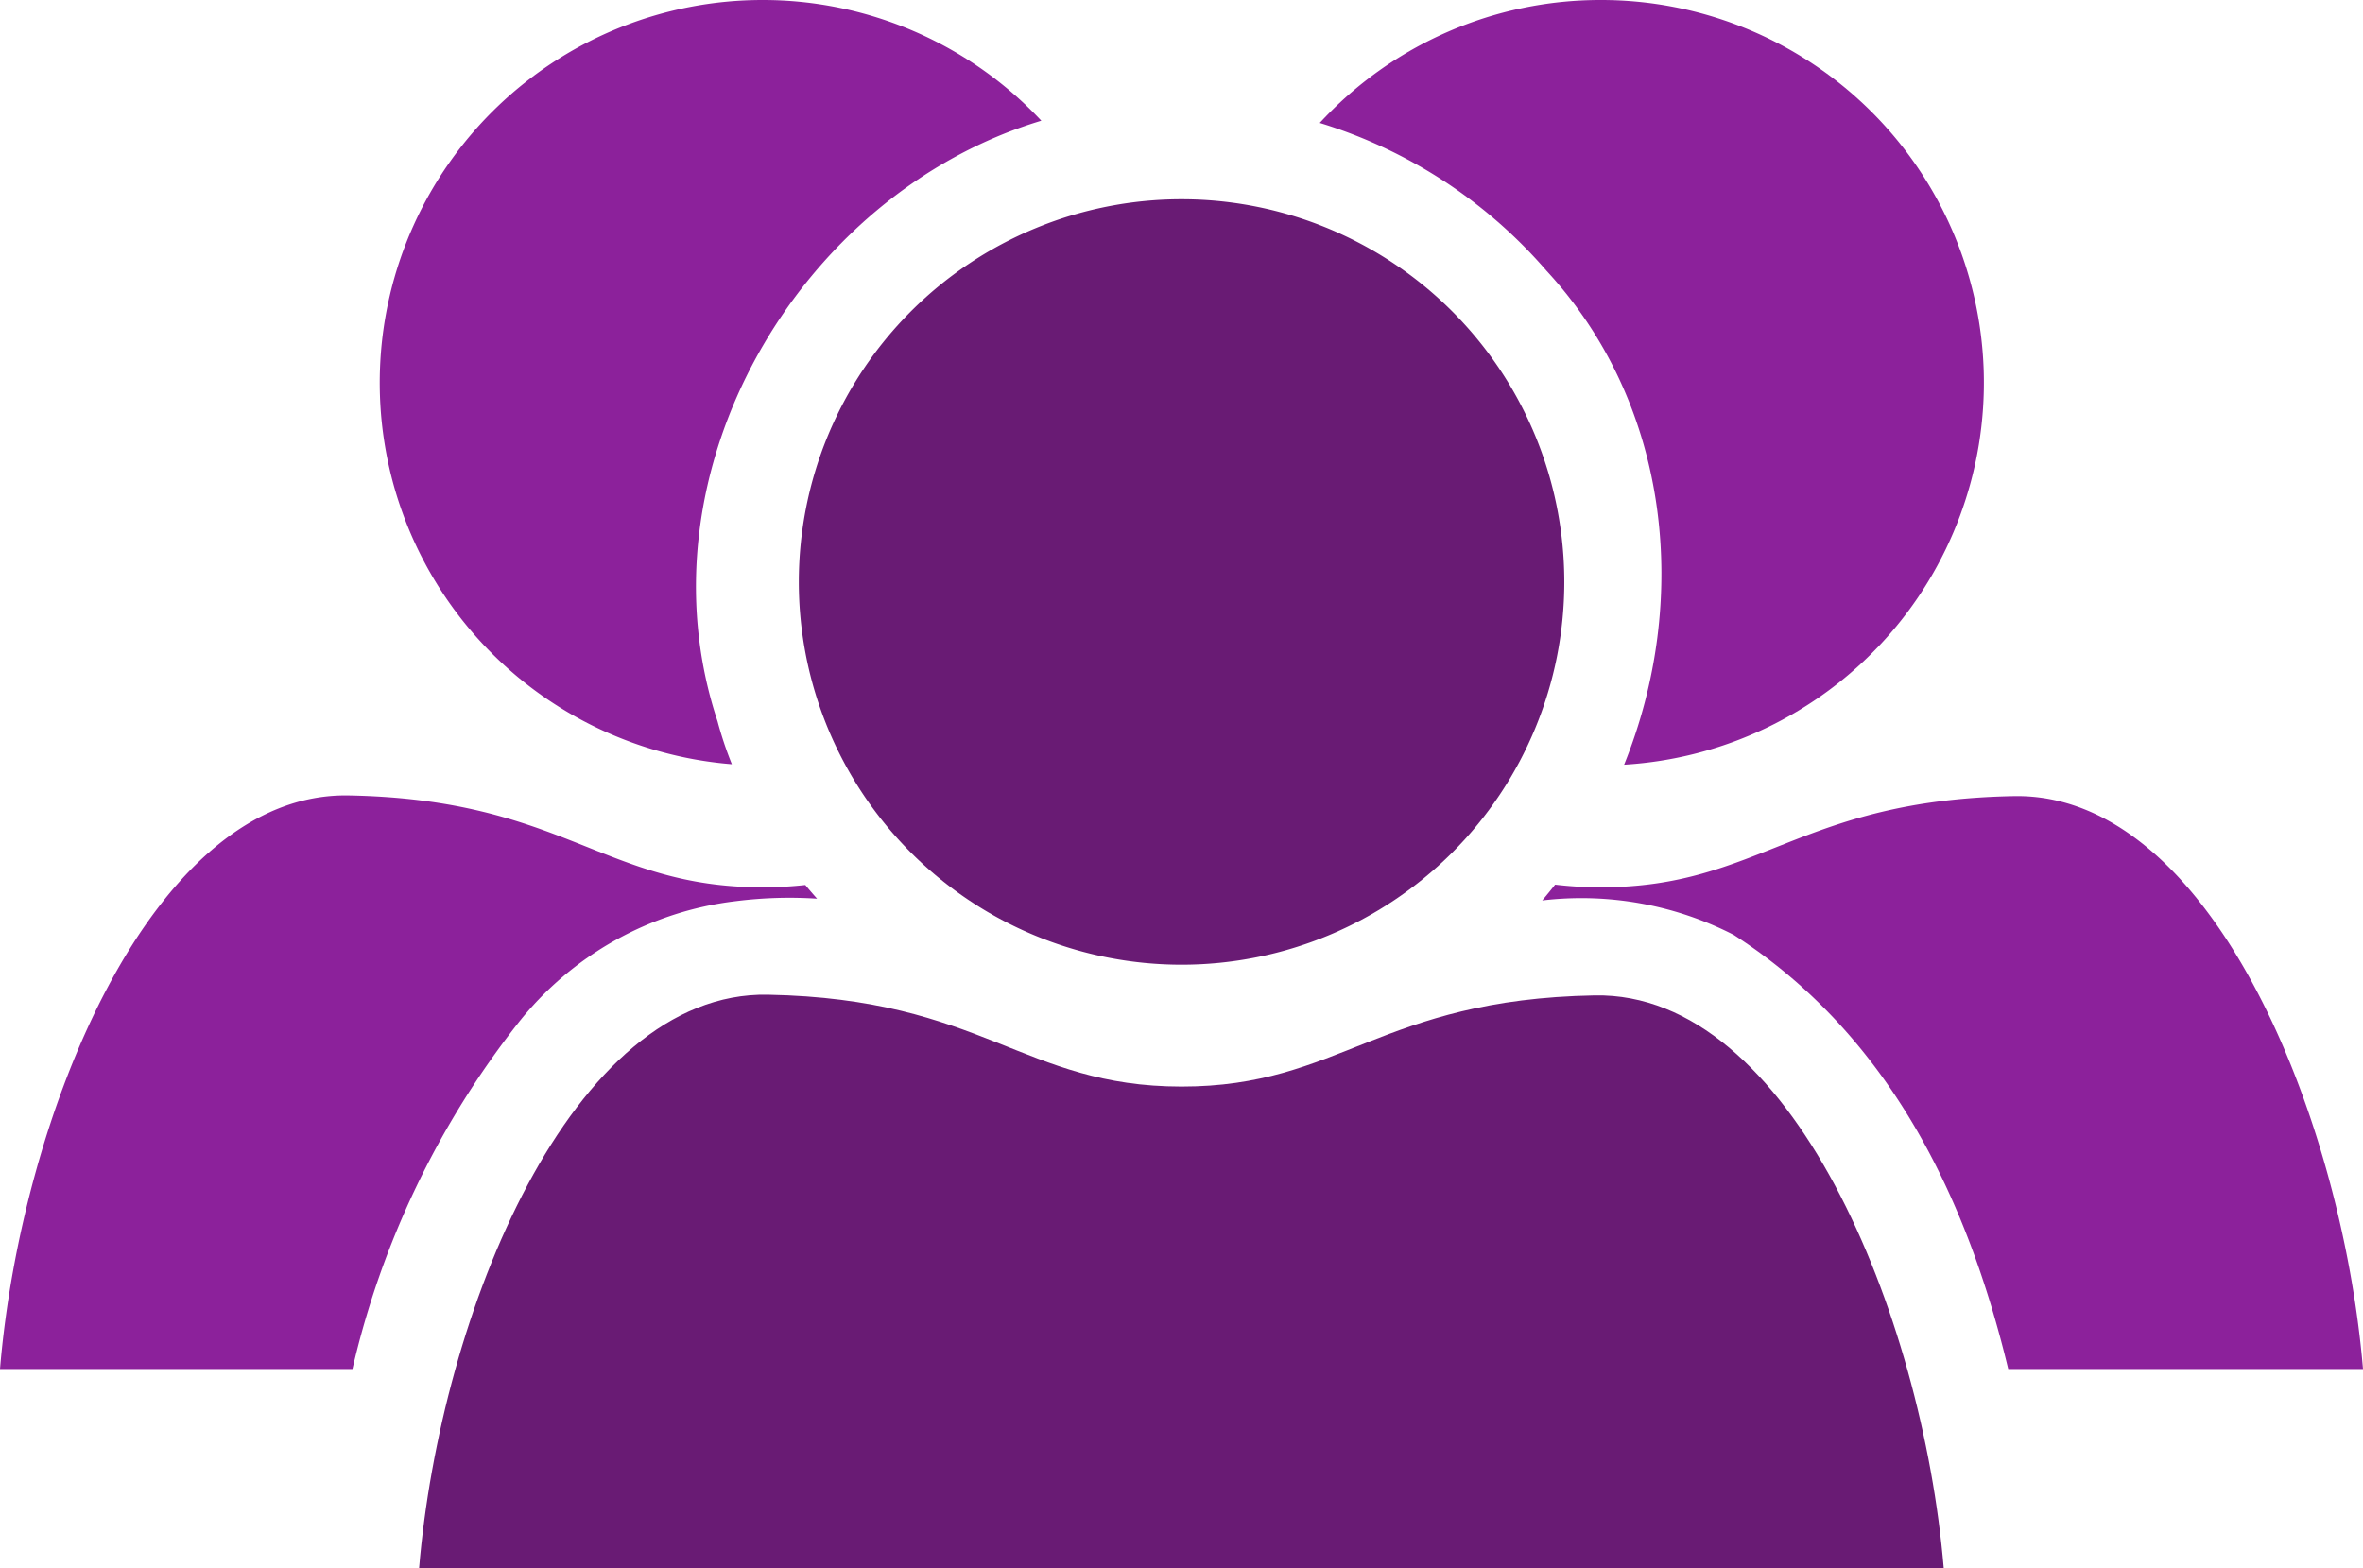
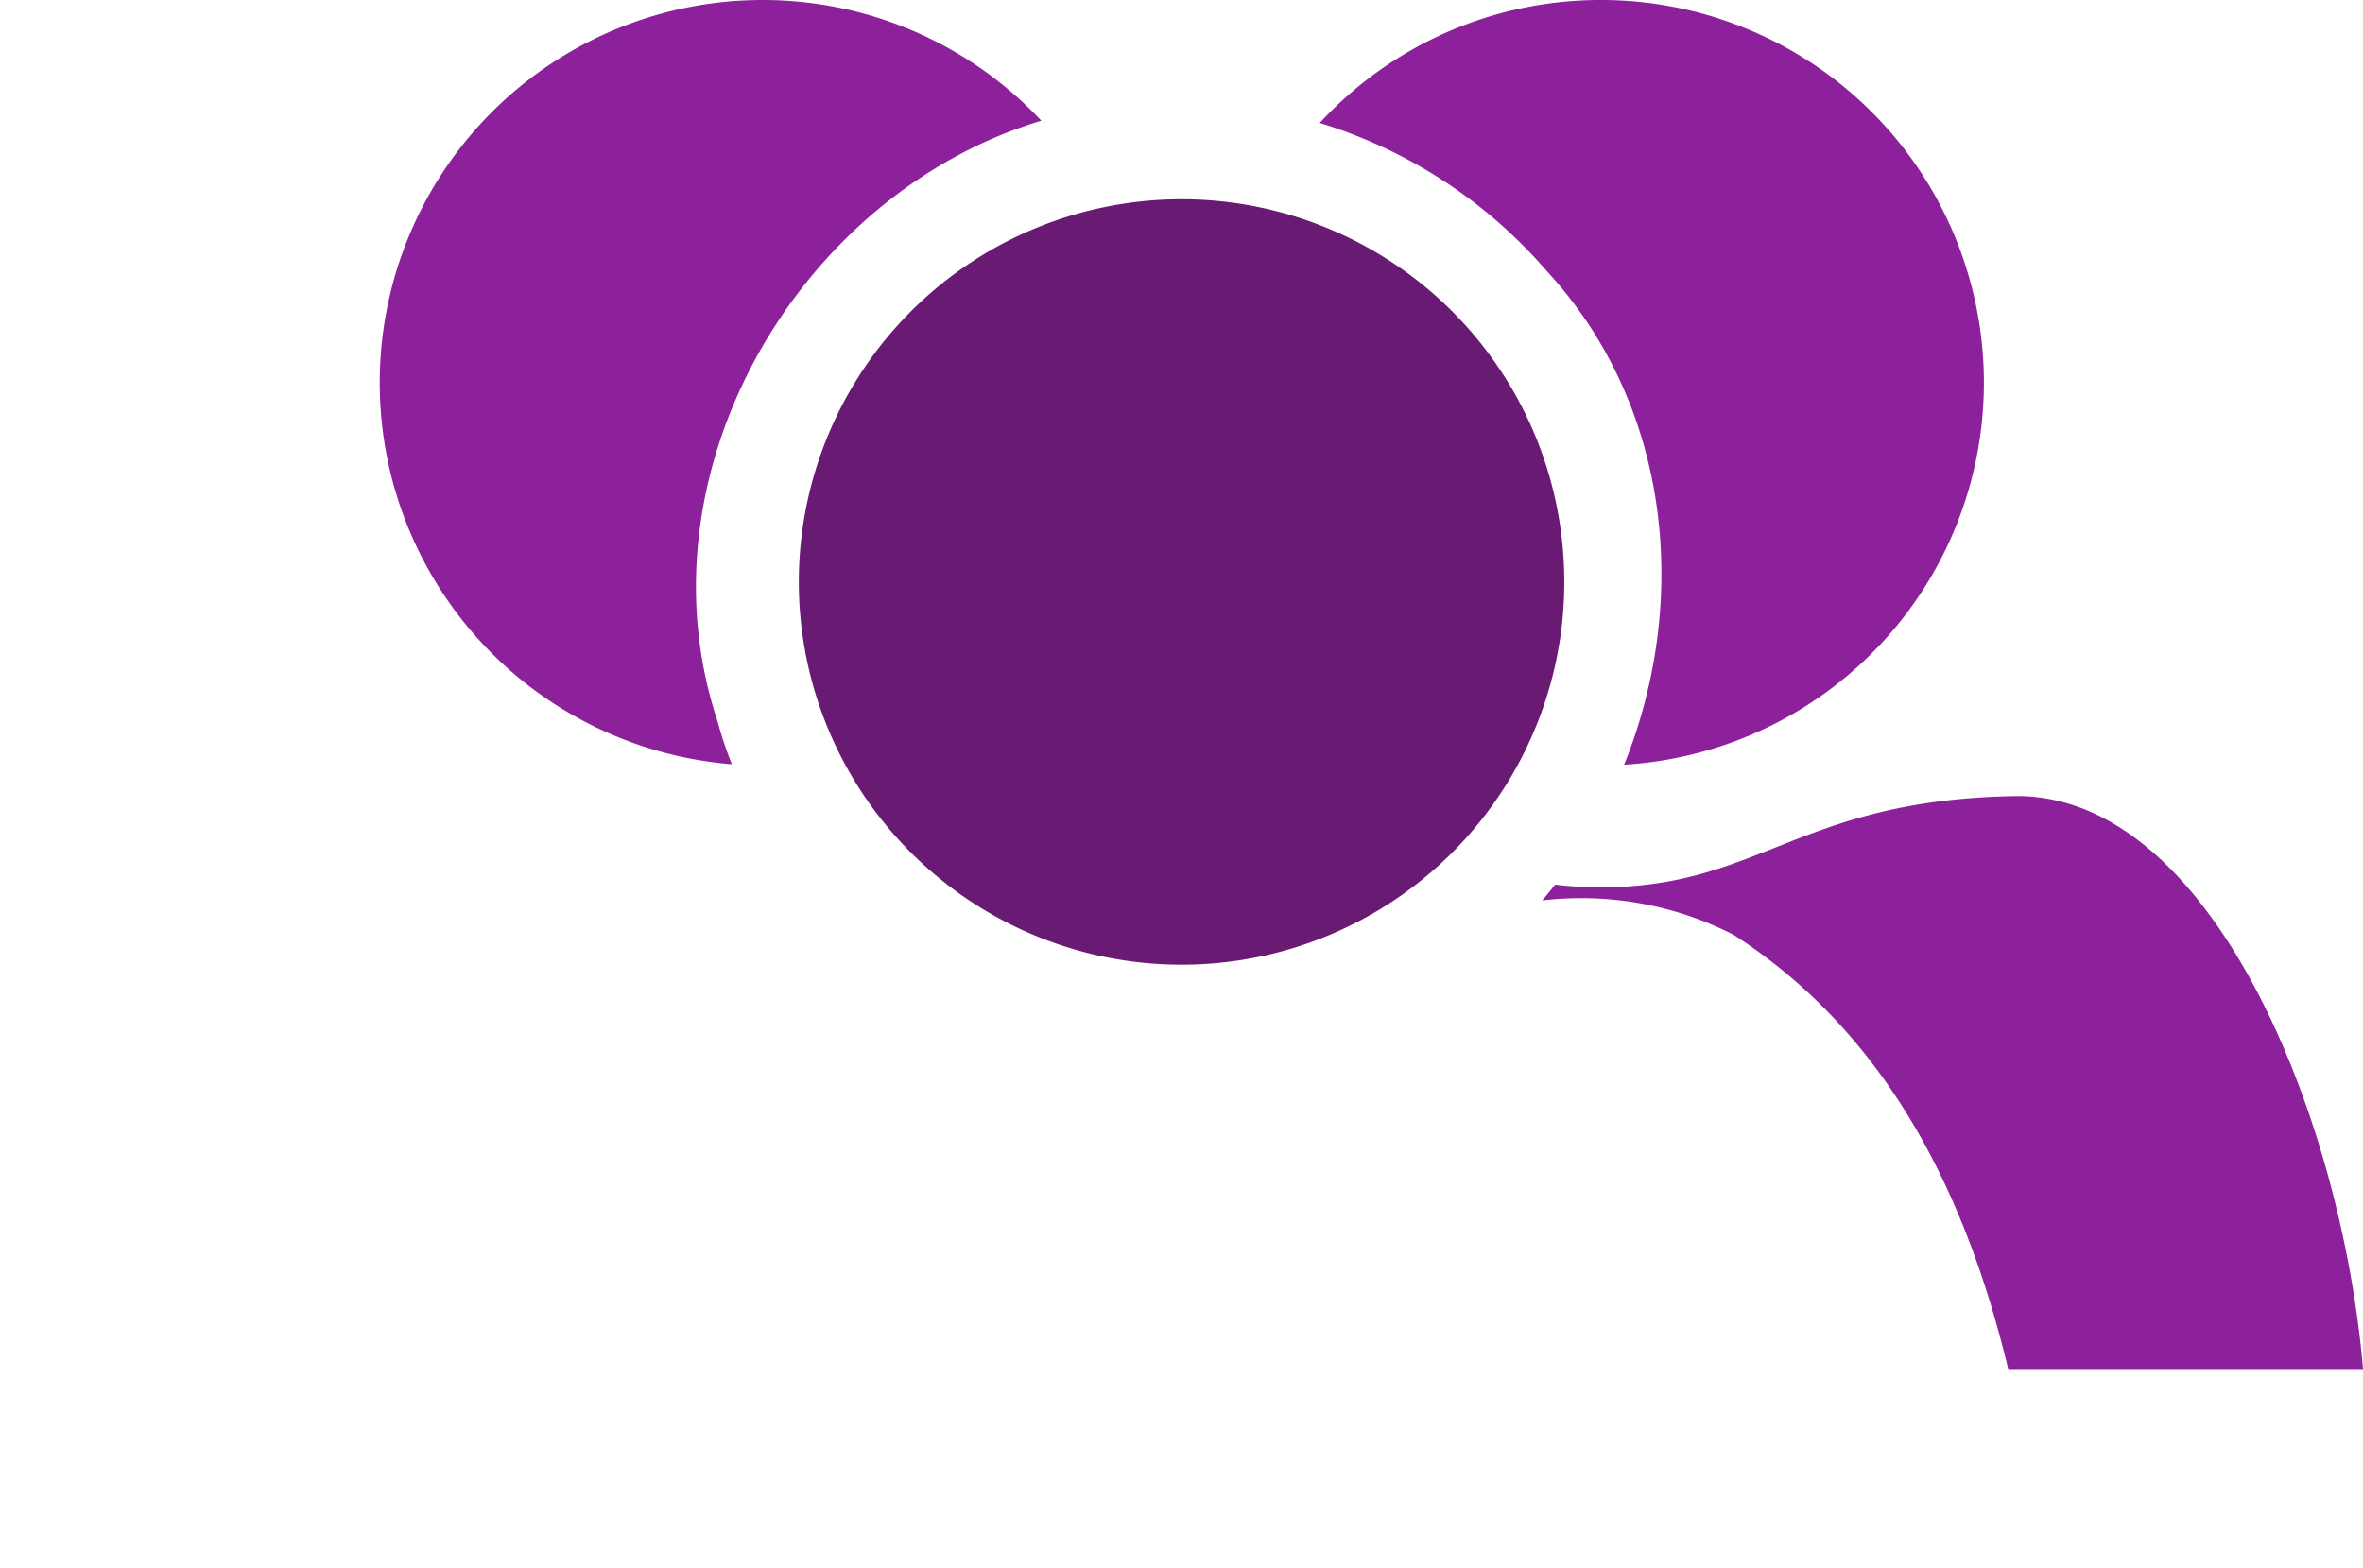
<svg xmlns="http://www.w3.org/2000/svg" id="icon-5" width="78.976" height="52.418" viewBox="0 0 78.976 52.418">
  <defs>
    <clipPath id="clip-path">
      <rect id="Rectangle_518" data-name="Rectangle 518" width="78.976" height="52.418" fill="none" />
    </clipPath>
  </defs>
  <g id="Group_961" data-name="Group 961" clip-path="url(#clip-path)">
    <path id="Path_15152" data-name="Path 15152" d="M86.819,0A12.792,12.792,0,0,0,85.8,25.543a12.546,12.546,0,0,1-.479-1.436C82.56,15.768,88.064,6.462,96.143,4.035A12.756,12.756,0,0,0,86.819,0Z" transform="translate(-61.34)" fill="#8c219b" />
    <path id="Path_15153" data-name="Path 15153" d="M266.748,0a12.757,12.757,0,0,0-9.392,4.109,16.328,16.328,0,0,1,7.582,4.944c4.178,4.52,4.787,11.068,2.591,16.506A12.791,12.791,0,0,0,266.748,0Z" transform="translate(-213.248 0)" fill="#8c219b" />
    <path id="Path_15154" data-name="Path 15154" d="M168.566,38.859a12.792,12.792,0,1,0,12.792,12.792A12.792,12.792,0,0,0,168.566,38.859Z" transform="translate(-129.076 -32.199)" fill="#691b74" />
-     <path id="Path_15155" data-name="Path 15155" d="M11.658,155.122C5.087,155,.711,165.785,0,174.293H11.779a29.419,29.419,0,0,1,5.535-11.56,10.913,10.913,0,0,1,7.28-4.078,14.286,14.286,0,0,1,2.714-.083c-.134-.15-.264-.3-.393-.457a13.01,13.01,0,0,1-1.436.077C20.173,158.19,18.854,155.259,11.658,155.122Z" transform="translate(0 -128.535)" fill="#8c219b" />
    <path id="Path_15156" data-name="Path 15156" d="M316.506,155.258c-7.189.133-8.5,3.05-13.809,3.047a12.9,12.9,0,0,1-1.525-.089q-.21.268-.431.528a11.163,11.163,0,0,1,6.377,1.139l.041.023.039.026c5.185,3.367,7.756,8.811,9.118,14.474h11.857C327.452,165.906,323.069,155.137,316.506,155.258Z" transform="translate(-249.197 -128.648)" fill="#8c219b" />
-     <path id="Path_15157" data-name="Path 15157" d="M93.4,193.98c-6.571-.125-10.946,10.664-11.658,19.171H132.7c-.721-8.5-5.1-19.269-11.667-19.148-7.189.133-8.5,3.05-13.809,3.047S100.6,194.117,93.4,193.98Z" transform="translate(-67.736 -160.733)" fill="#691b74" />
  </g>
</svg>